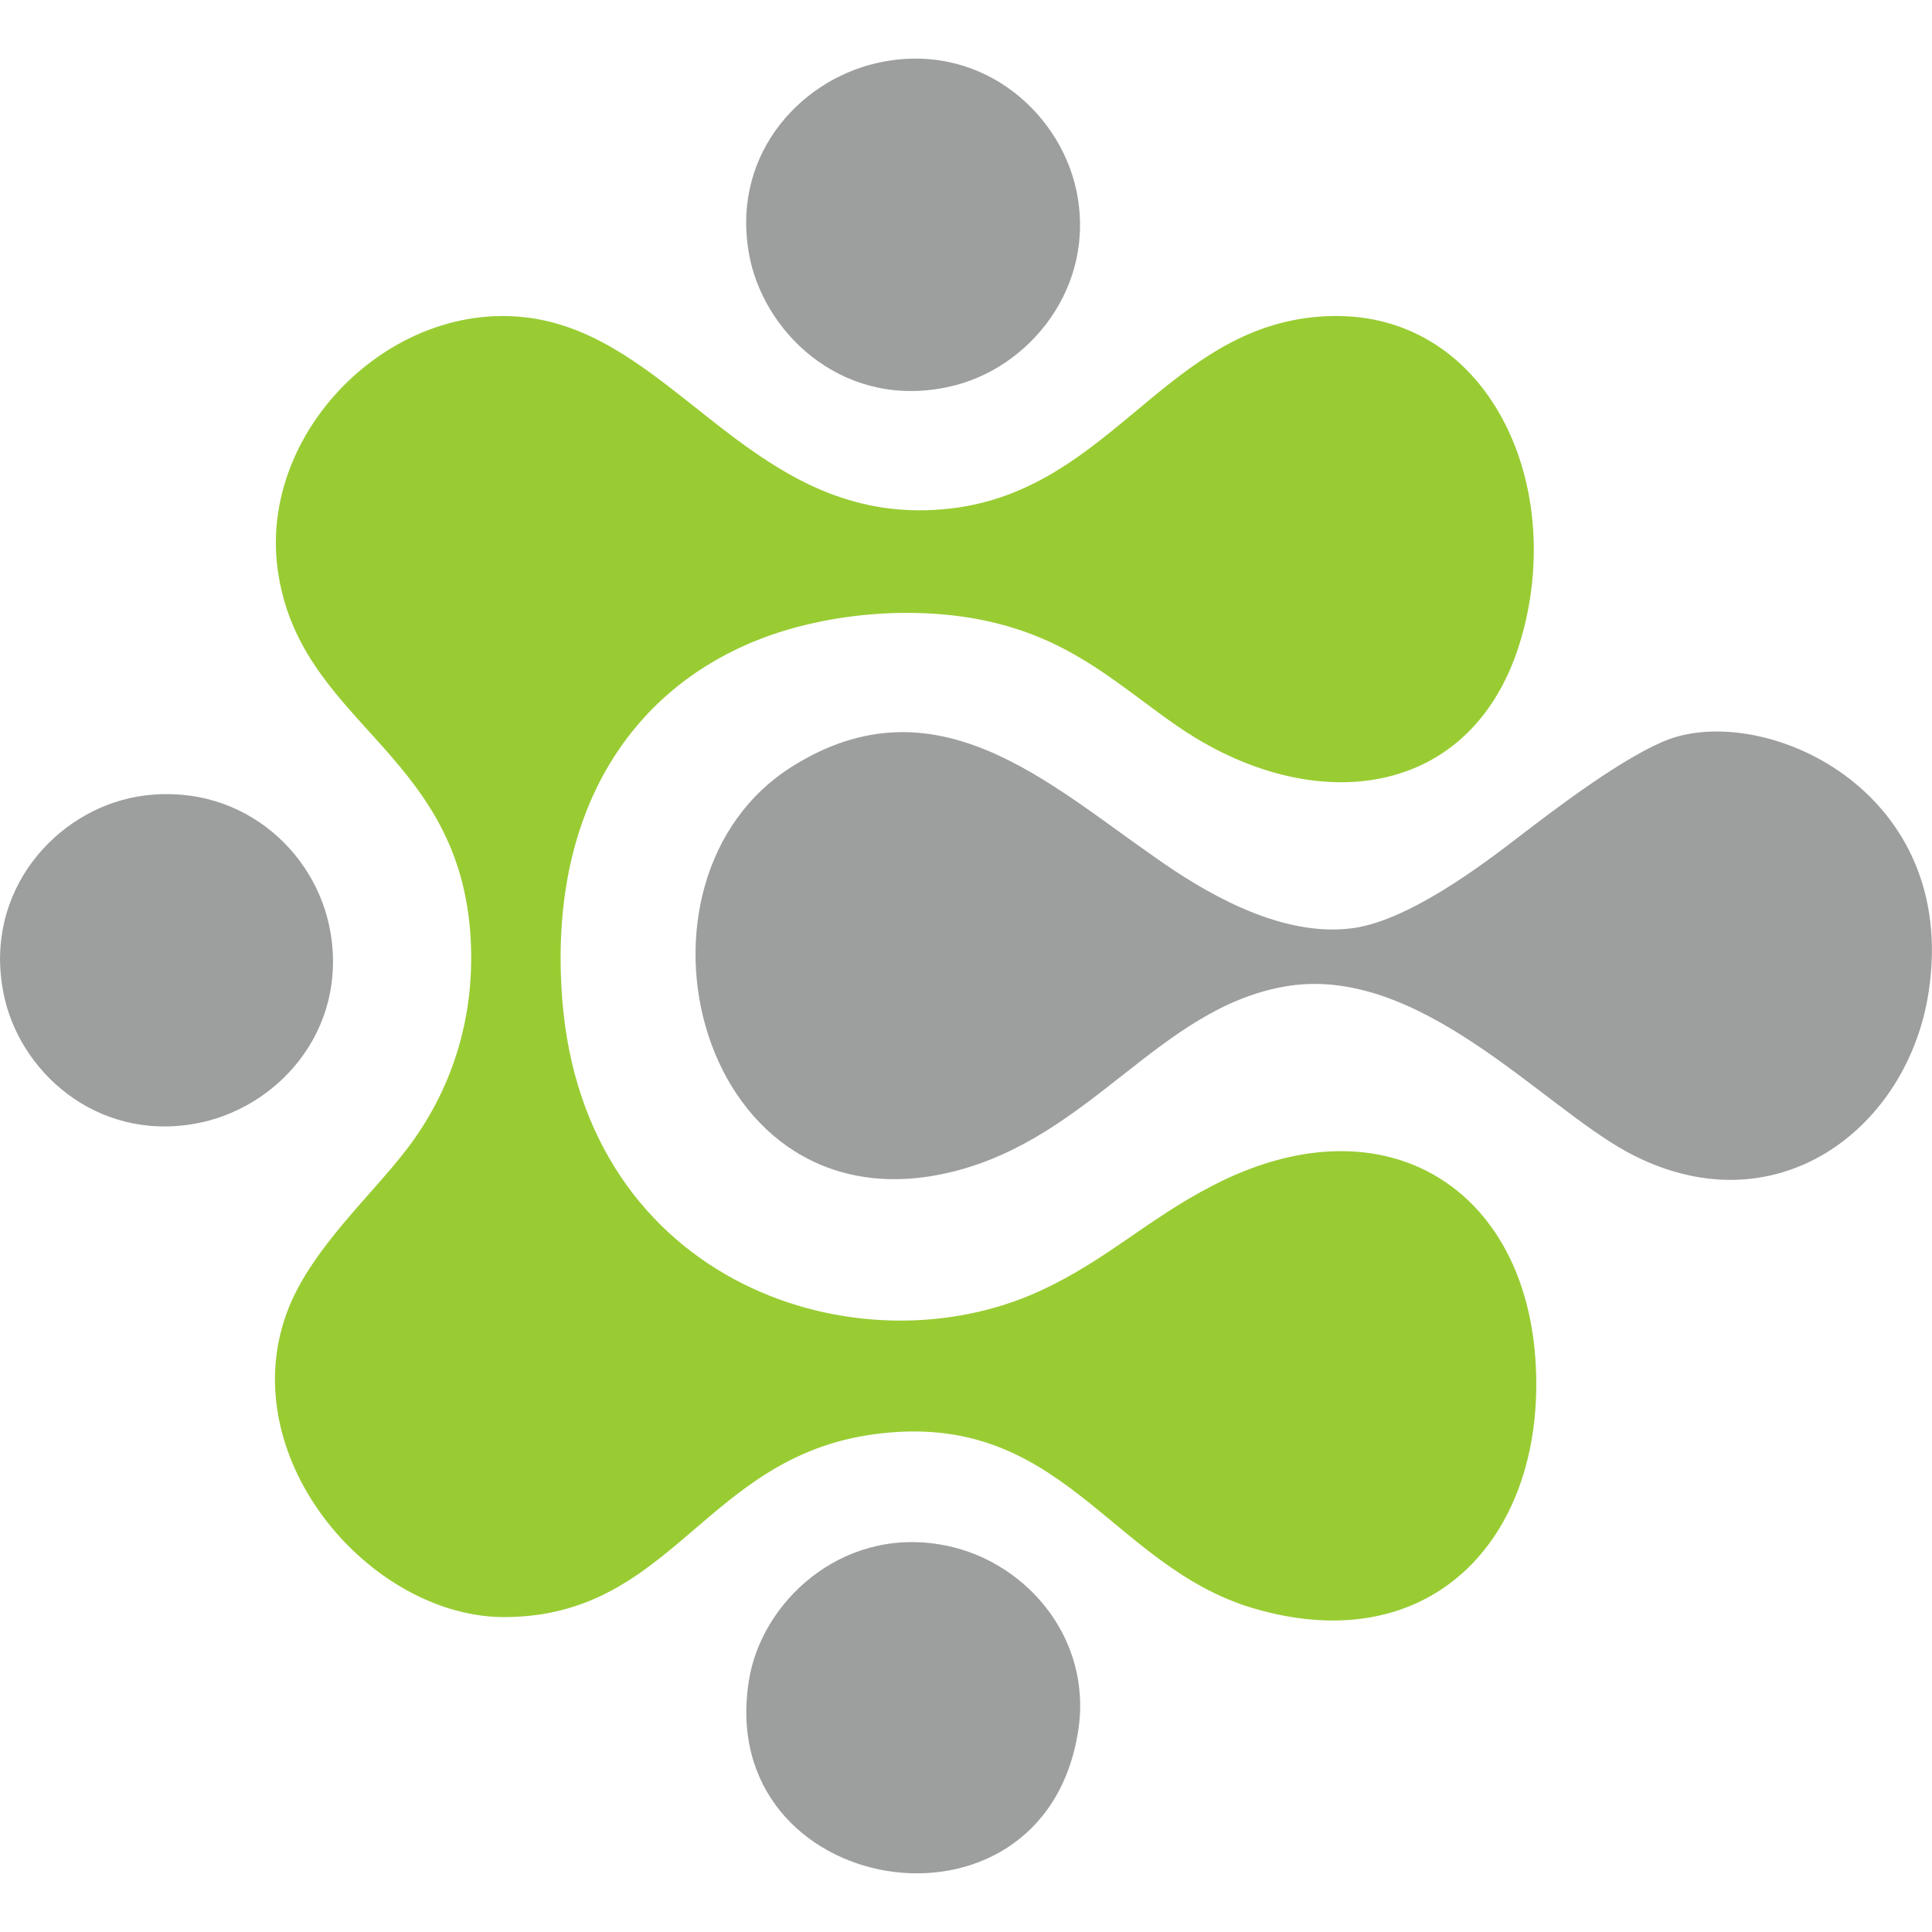
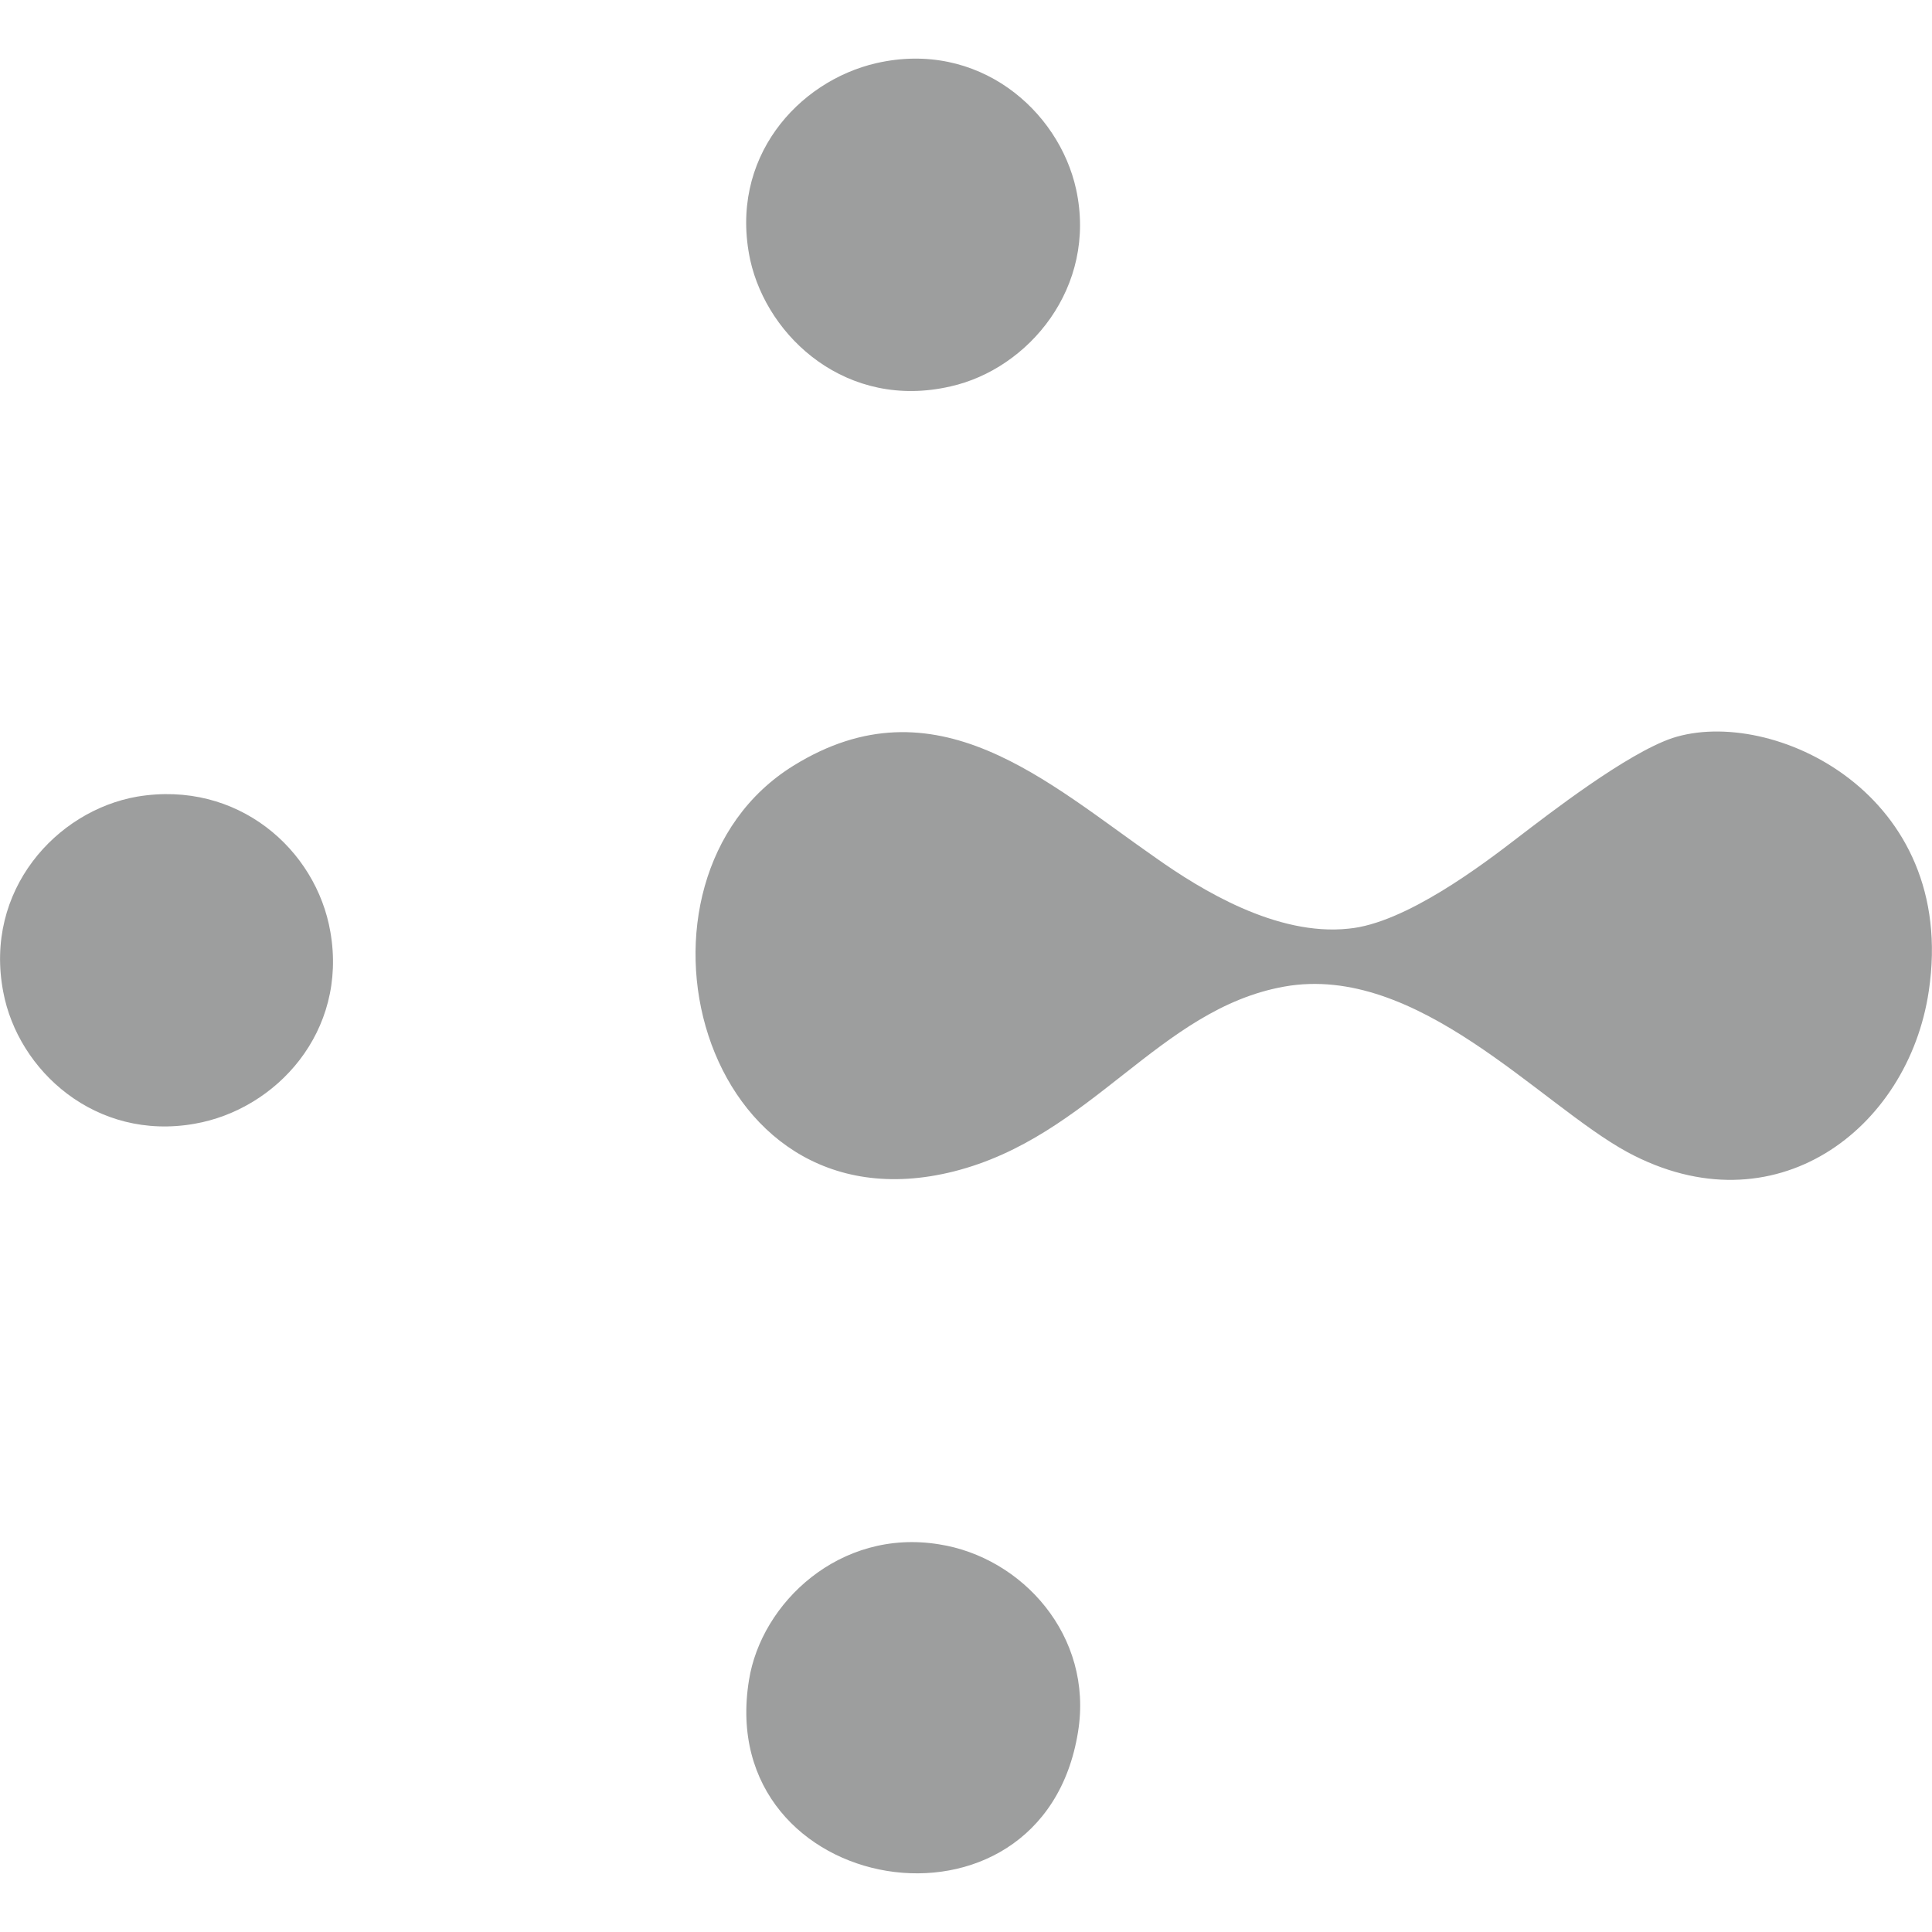
<svg xmlns="http://www.w3.org/2000/svg" xml:space="preserve" width="30px" height="30px" version="1.1" style="shape-rendering:geometricPrecision; text-rendering:geometricPrecision; image-rendering:optimizeQuality; fill-rule:evenodd; clip-rule:evenodd" viewBox="0 0 30 30">
  <defs>
    <style type="text/css">
   
    .fil0 {fill:#99CC33}
    .fil1 {fill:#9D9E9E}
   
  </style>
  </defs>
  <g id="Слой_x0020_1">
    <g id="_1941925877120">
-       <path class="fil0" d="M4.31 8.83c0.32,2.39 2.76,2.8 2.99,5.62 0.11,1.39 -0.33,2.54 -0.98,3.39 -0.54,0.71 -1.45,1.52 -1.83,2.45 -0.93,2.29 1.25,4.85 3.38,4.82 2.59,-0.03 3.08,-2.49 5.71,-2.84 2.91,-0.39 3.64,2.03 5.87,2.7 2.83,0.84 4.59,-1.17 4.39,-3.89 -0.2,-2.7 -2.41,-4.02 -5.01,-2.67 -1.01,0.52 -1.65,1.16 -2.67,1.63 -2.8,1.3 -7.09,-0.09 -7.43,-4.53 -0.22,-2.88 1.05,-4.78 3.03,-5.57 1.1,-0.44 2.58,-0.56 3.76,-0.25 1.2,0.31 1.89,0.98 2.74,1.57 2.11,1.47 4.65,1.18 5.37,-1.38 0.72,-2.55 -0.69,-5.31 -3.36,-4.94 -2.27,0.32 -3.14,2.77 -5.65,2.97 -2.67,0.22 -3.9,-2.19 -5.83,-2.84 -2.33,-0.79 -4.79,1.43 -4.48,3.76z" />
      <path class="fil1" d="M19.94 15.32c2.07,-0.37 3.97,1.83 5.33,2.57 2.28,1.23 4.36,-0.35 4.68,-2.5 0.46,-3.07 -2.44,-4.43 -3.98,-3.93 -0.71,0.24 -1.91,1.17 -2.42,1.56 -0.52,0.4 -1.73,1.32 -2.61,1.4 -1.12,0.12 -2.3,-0.61 -2.98,-1.09 -1.7,-1.18 -3.43,-2.81 -5.64,-1.44 -2.86,1.77 -1.49,7.3 2.49,6.3 2.14,-0.54 3.18,-2.52 5.13,-2.87z" />
      <path class="fil1" d="M16.74 26.89c0.24,-1.49 -0.87,-2.71 -2.16,-2.91 -1.54,-0.25 -2.76,0.91 -2.95,2.11 -0.55,3.38 4.56,4.25 5.11,0.8z" />
      <path class="fil1" d="M13.61 0.98c-1.22,0.28 -2.3,1.48 -1.96,3.06 0.27,1.21 1.51,2.33 3.11,1.96 1.21,-0.27 2.28,-1.54 1.95,-3.06 -0.27,-1.23 -1.52,-2.32 -3.1,-1.96z" />
      <path class="fil1" d="M0.05 15.4c0.23,1.23 1.44,2.32 2.97,2.05 1.27,-0.22 2.38,-1.43 2.11,-2.98 -0.22,-1.28 -1.44,-2.36 -3,-2.1 -1.26,0.22 -2.38,1.46 -2.08,3.03z" />
    </g>
  </g>
</svg>